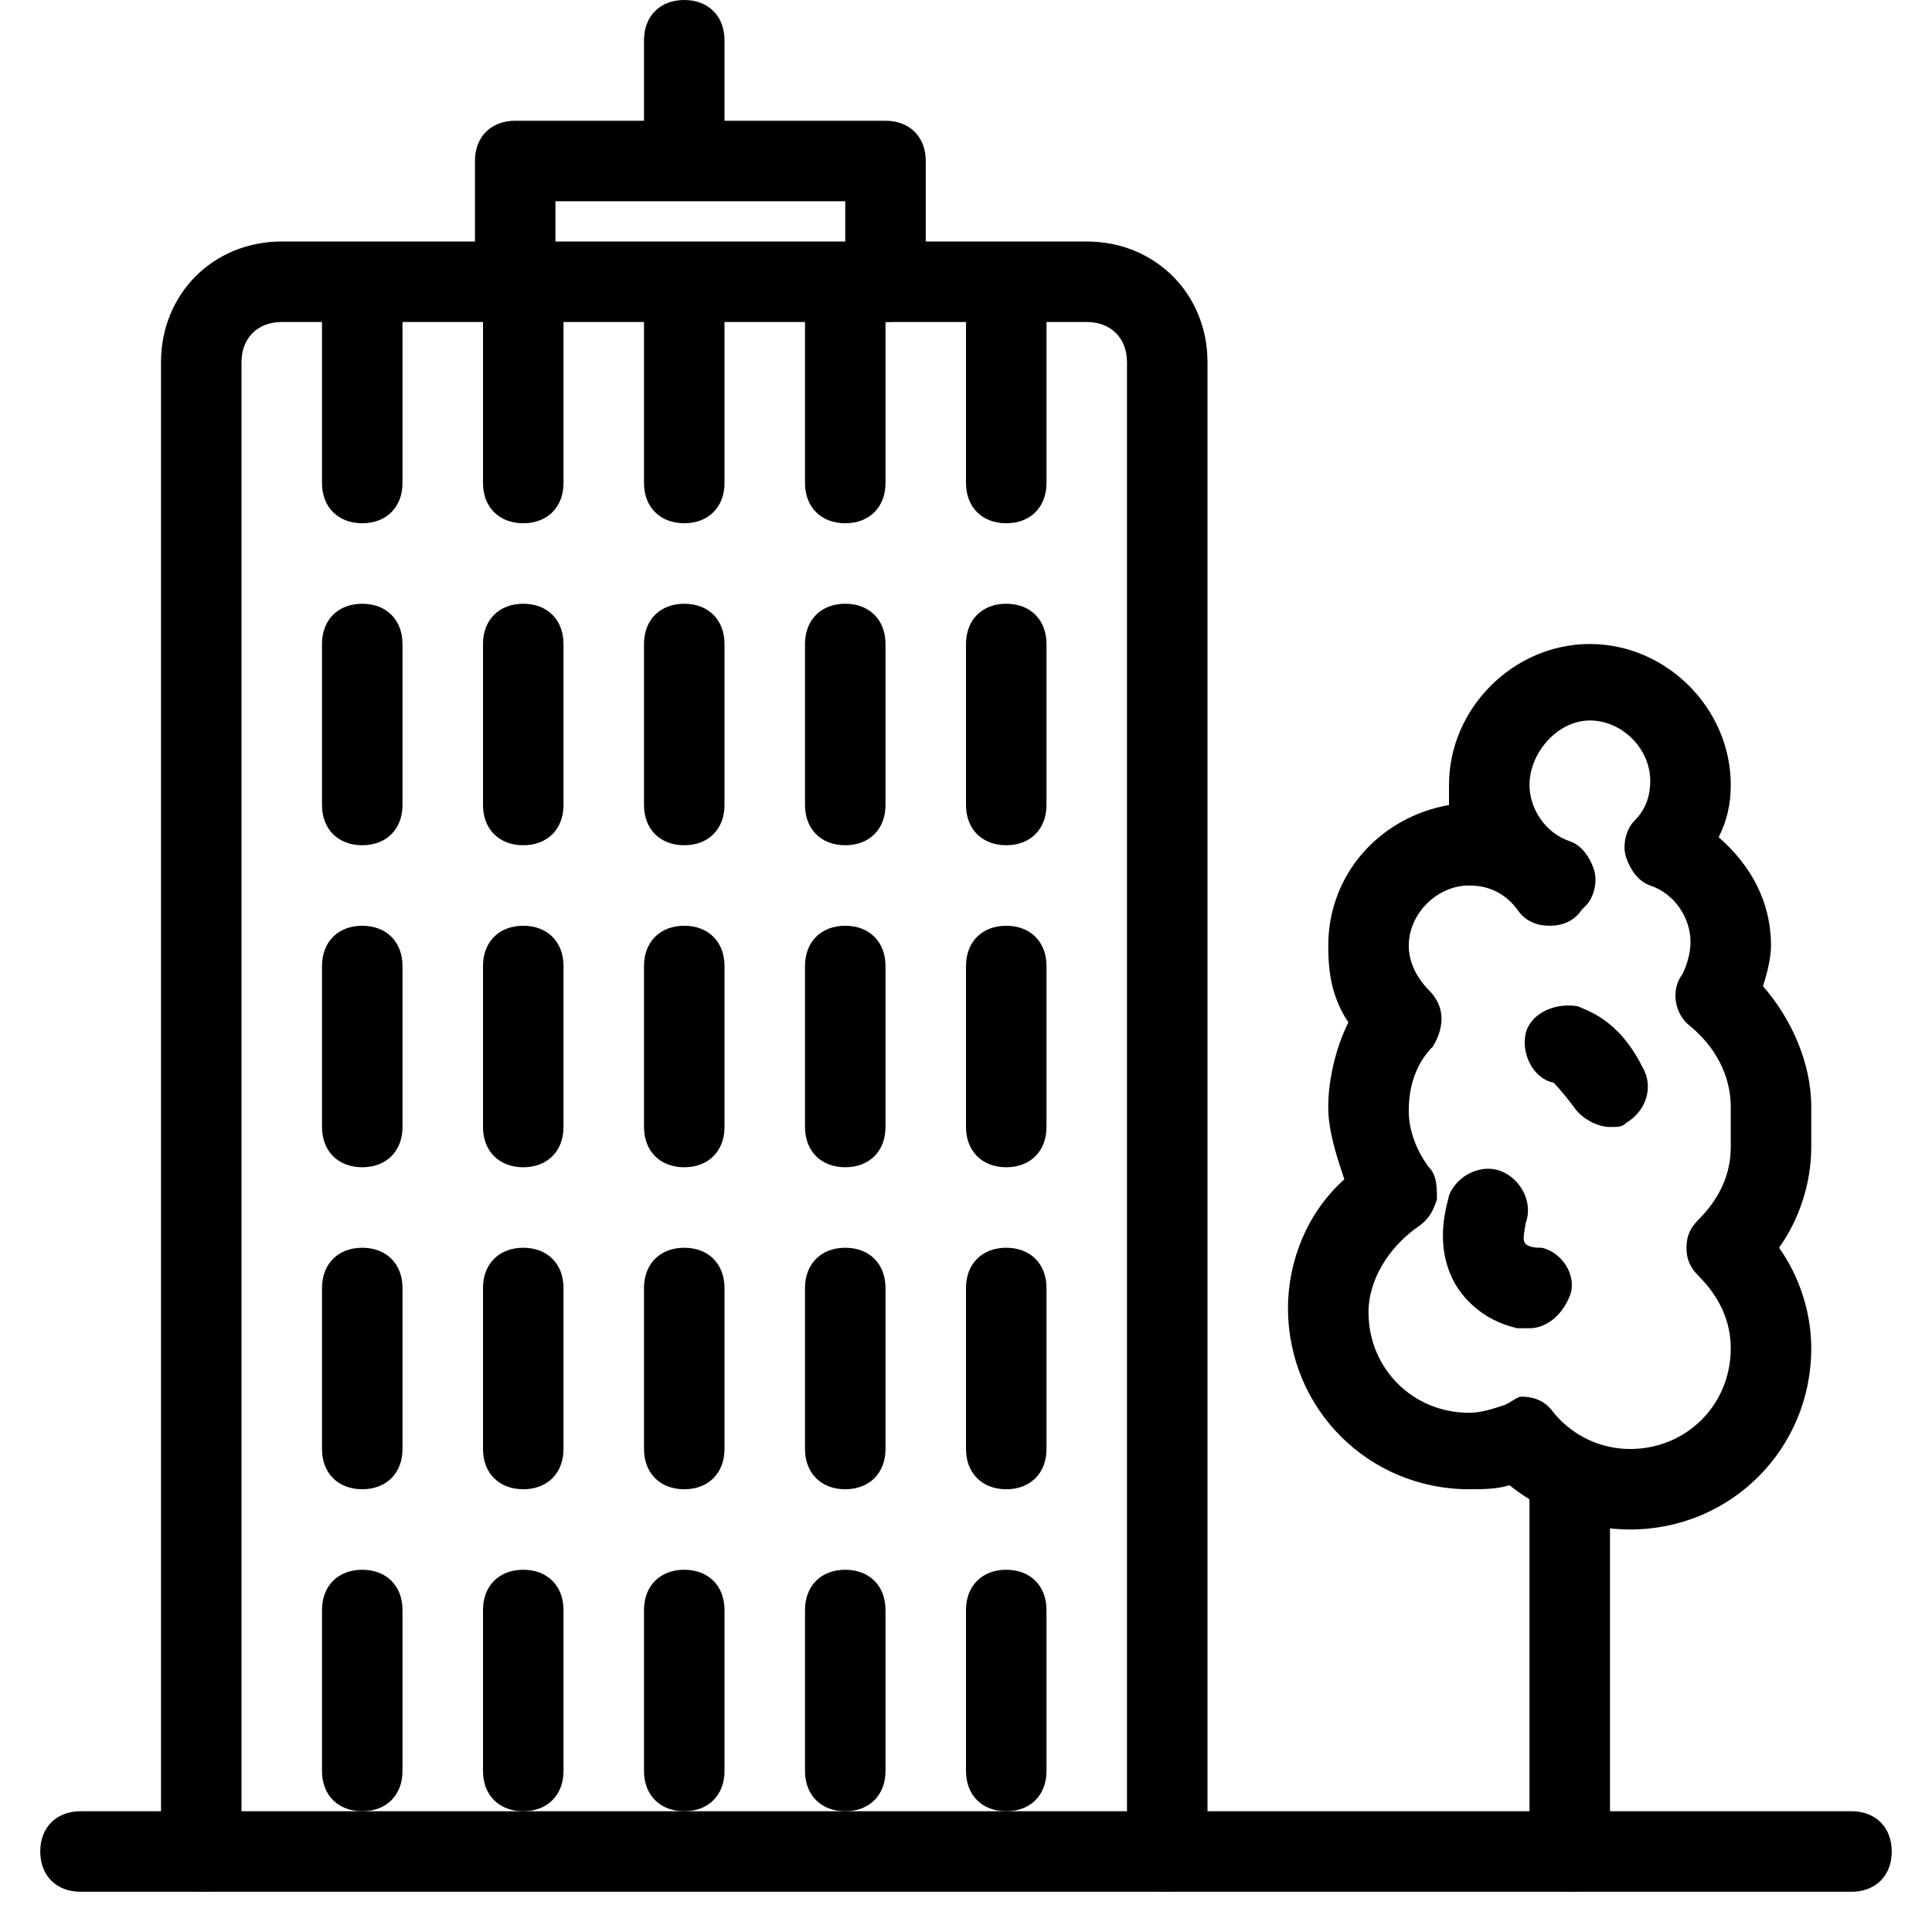
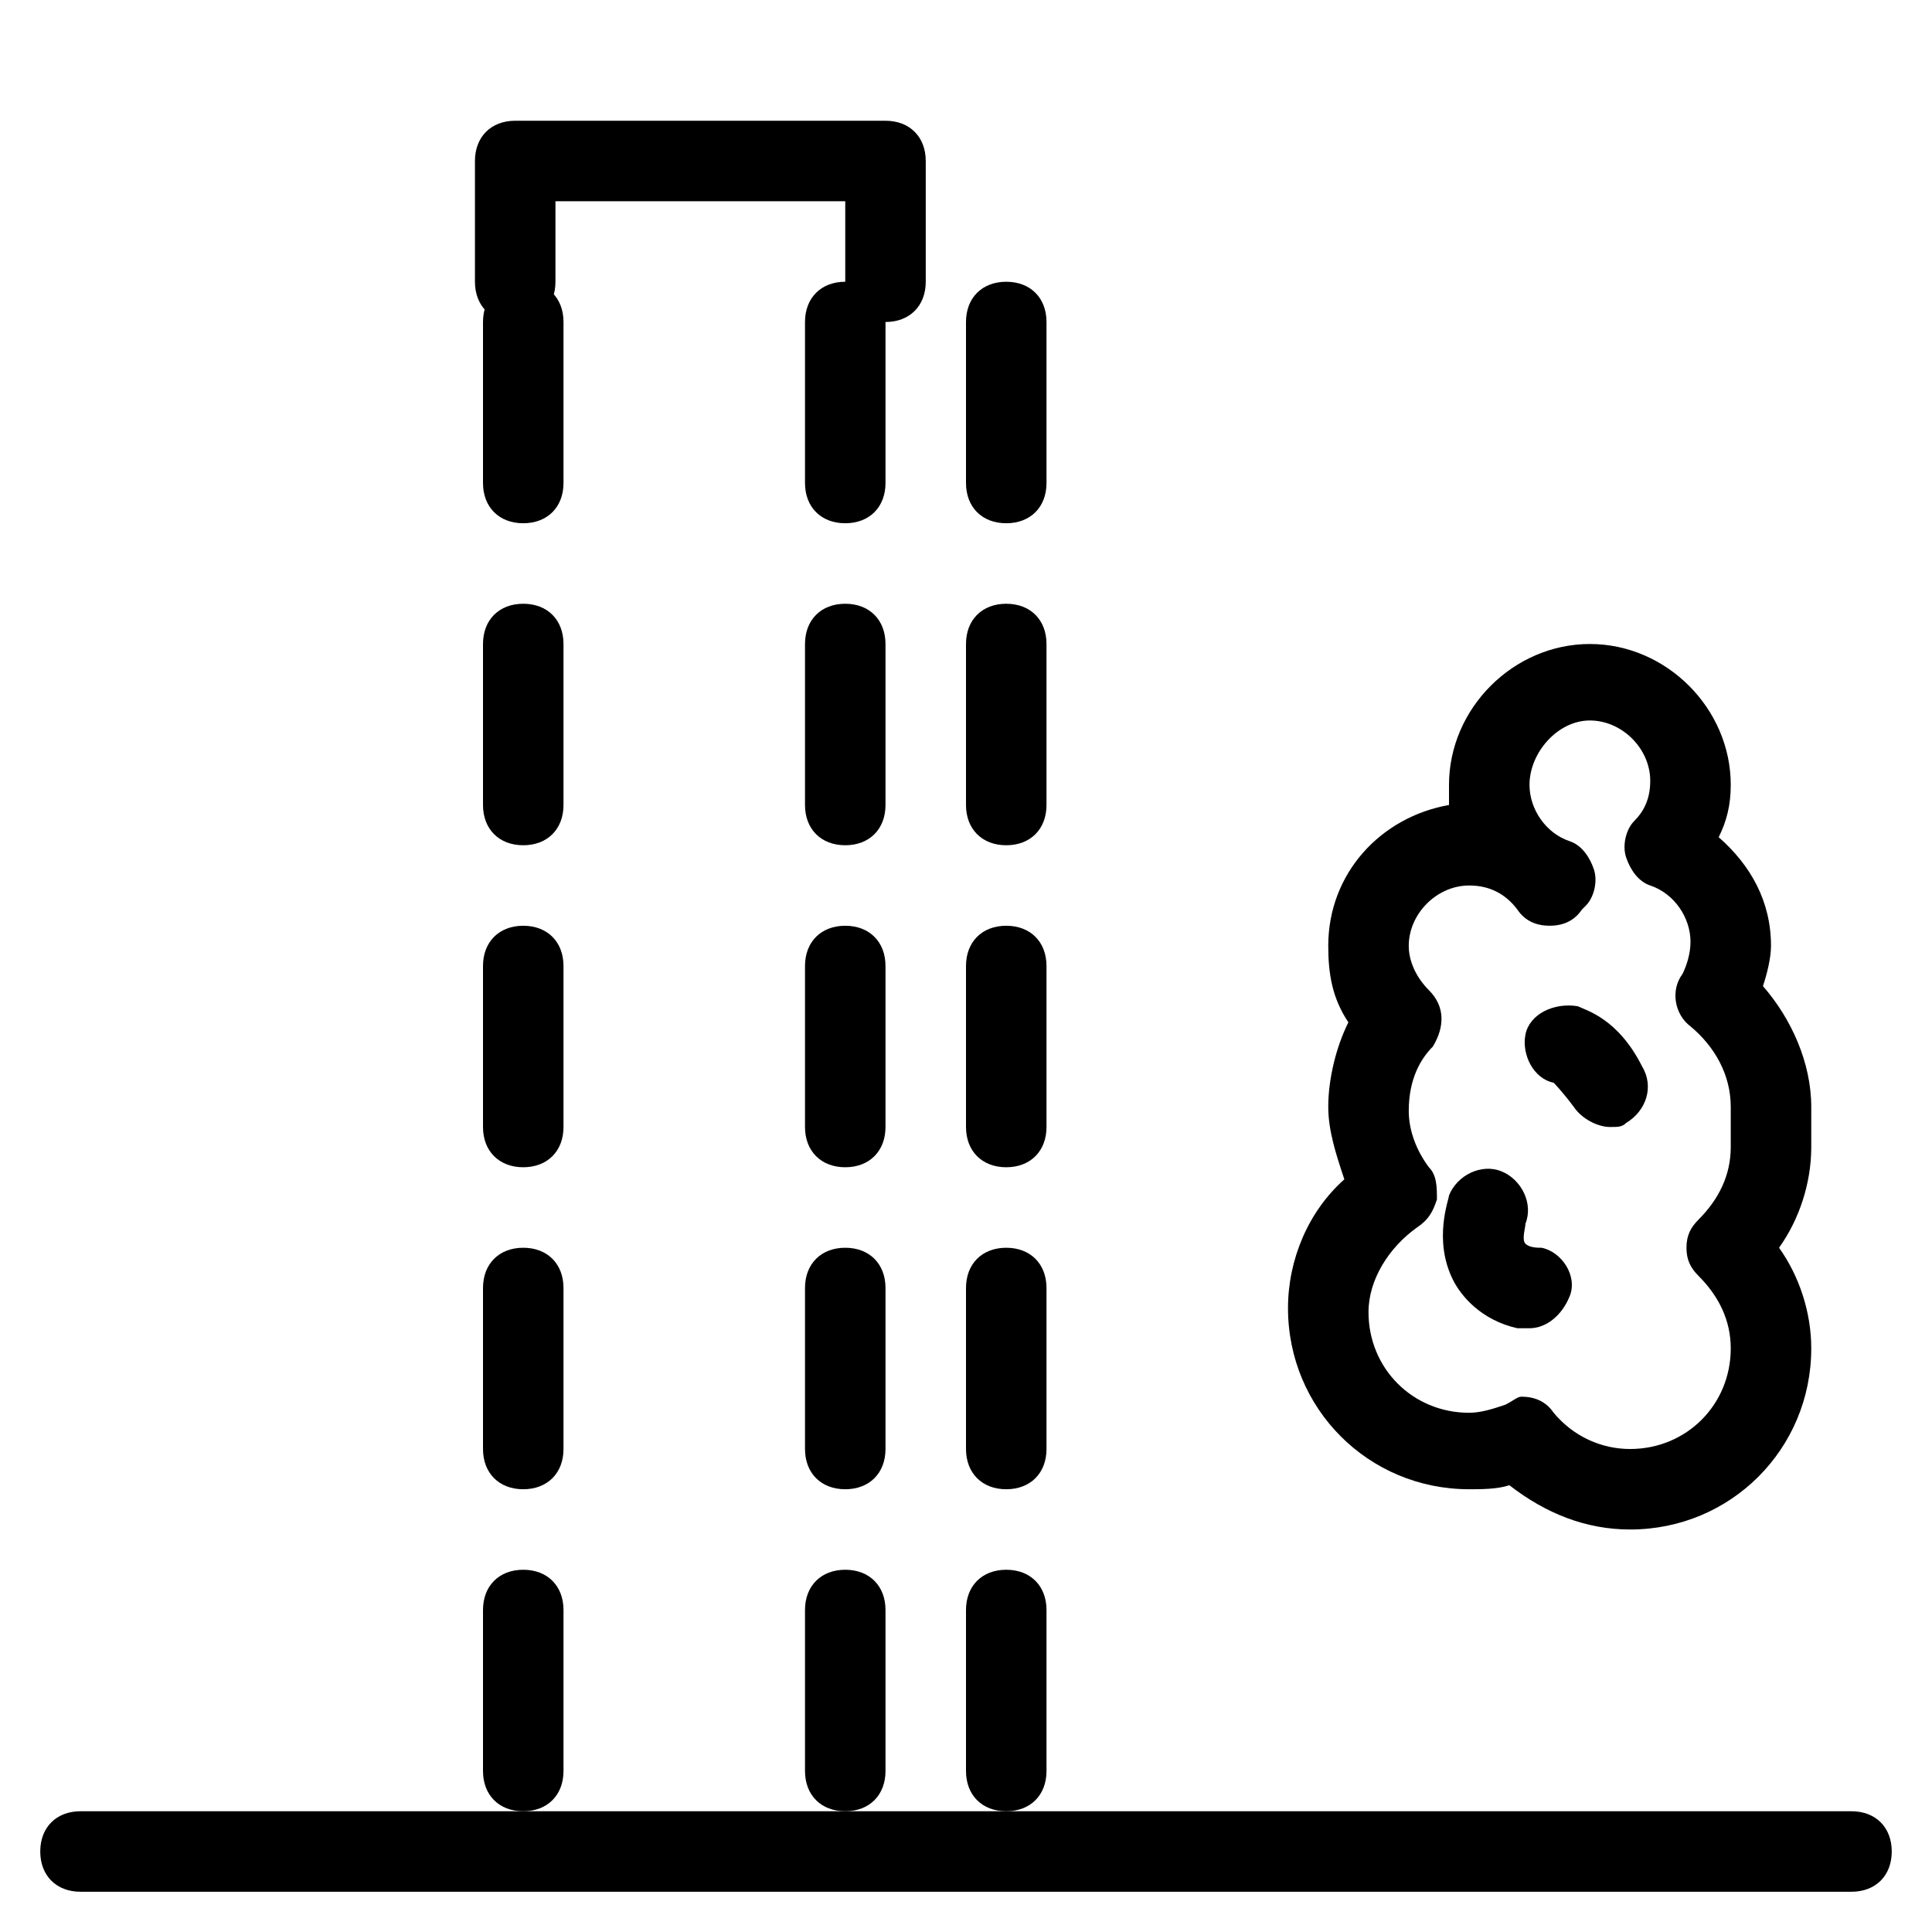
<svg xmlns="http://www.w3.org/2000/svg" id="Calque_1" x="0px" y="0px" viewBox="0 0 48 48" style="enable-background:new 0 0 48 48;" xml:space="preserve">
  <g id="Layer_1"> </g>
  <g id="eye-close"> </g>
  <g id="eye-reader"> </g>
  <g id="thump-block"> </g>
  <g id="thump-locker"> </g>
  <g id="locker-block"> </g>
  <g id="locker-large"> </g>
  <g id="locker-no"> </g>
  <g id="locker-2"> </g>
  <g id="partsal-2"> </g>
  <g id="partsal"> </g>
  <g id="wallet-close"> </g>
  <g id="wallet-check"> </g>
  <g id="wallet-notify"> </g>
  <g id="wallet-add"> </g>
  <g id="wallet-1"> </g>
  <g id="wallet"> </g>
  <g id="files-3"> </g>
  <g id="dollar-bill"> </g>
  <g id="report-up"> </g>
  <g id="report-down"> </g>
  <g id="progress-bar-1"> </g>
  <g id="progres-bar"> </g>
  <g id="save-dollar"> </g>
  <g id="save"> </g>
  <g id="cash"> </g>
  <g id="report"> </g>
  <g id="report-1"> </g>
  <g id="bank-1"> </g>
  <g id="locker"> </g>
  <g id="bank-2">
-     <path d="M9,45c-0.6,0-1-0.4-1-1v-4c0-0.6,0.4-1,1-1s1,0.4,1,1v4C10,44.6,9.6,45,9,45z M9,37c-0.6,0-1-0.4-1-1v-4c0-0.6,0.4-1,1-1 s1,0.4,1,1v4C10,36.6,9.6,37,9,37z M9,29c-0.6,0-1-0.4-1-1v-4c0-0.6,0.4-1,1-1s1,0.4,1,1v4C10,28.6,9.6,29,9,29z M9,21 c-0.6,0-1-0.4-1-1v-4c0-0.6,0.4-1,1-1s1,0.4,1,1v4C10,20.6,9.6,21,9,21z M9,13c-0.6,0-1-0.4-1-1V8c0-0.6,0.4-1,1-1s1,0.4,1,1v4 C10,12.6,9.6,13,9,13z" />
    <path d="M13,45c-0.6,0-1-0.4-1-1v-4c0-0.6,0.4-1,1-1s1,0.4,1,1v4C14,44.6,13.6,45,13,45z M13,37c-0.6,0-1-0.4-1-1v-4 c0-0.6,0.4-1,1-1s1,0.4,1,1v4C14,36.6,13.6,37,13,37z M13,29c-0.6,0-1-0.4-1-1v-4c0-0.6,0.4-1,1-1s1,0.4,1,1v4 C14,28.6,13.6,29,13,29z M13,21c-0.6,0-1-0.4-1-1v-4c0-0.6,0.4-1,1-1s1,0.4,1,1v4C14,20.6,13.6,21,13,21z M13,13c-0.6,0-1-0.4-1-1 V8c0-0.6,0.4-1,1-1s1,0.4,1,1v4C14,12.6,13.6,13,13,13z" />
-     <path d="M17,45c-0.6,0-1-0.4-1-1v-4c0-0.6,0.4-1,1-1s1,0.4,1,1v4C18,44.6,17.6,45,17,45z M17,37c-0.6,0-1-0.4-1-1v-4 c0-0.6,0.4-1,1-1s1,0.4,1,1v4C18,36.6,17.6,37,17,37z M17,29c-0.6,0-1-0.4-1-1v-4c0-0.6,0.4-1,1-1s1,0.4,1,1v4 C18,28.6,17.6,29,17,29z M17,21c-0.6,0-1-0.4-1-1v-4c0-0.6,0.4-1,1-1s1,0.4,1,1v4C18,20.6,17.6,21,17,21z M17,13c-0.6,0-1-0.4-1-1 V8c0-0.6,0.4-1,1-1s1,0.4,1,1v4C18,12.6,17.6,13,17,13z" />
-     <path d="M21,45c-0.6,0-1-0.4-1-1v-4c0-0.6,0.4-1,1-1s1,0.4,1,1v4C22,44.6,21.6,45,21,45z M21,37c-0.6,0-1-0.4-1-1v-4 c0-0.6,0.4-1,1-1s1,0.4,1,1v4C22,36.6,21.6,37,21,37z M21,29c-0.6,0-1-0.4-1-1v-4c0-0.6,0.4-1,1-1s1,0.4,1,1v4 C22,28.6,21.6,29,21,29z M21,21c-0.6,0-1-0.4-1-1v-4c0-0.6,0.4-1,1-1s1,0.4,1,1v4C22,20.6,21.6,21,21,21z M21,13c-0.6,0-1-0.4-1-1 V8c0-0.6,0.4-1,1-1s1,0.4,1,1v4C22,12.6,21.6,13,21,13z" />
+     <path d="M21,45c-0.6,0-1-0.4-1-1v-4c0-0.6,0.4-1,1-1s1,0.4,1,1v4C22,44.6,21.6,45,21,45M21,37c-0.6,0-1-0.4-1-1v-4 c0-0.6,0.4-1,1-1s1,0.4,1,1v4C22,36.6,21.6,37,21,37z M21,29c-0.6,0-1-0.4-1-1v-4c0-0.6,0.4-1,1-1s1,0.4,1,1v4 C22,28.6,21.6,29,21,29z M21,21c-0.6,0-1-0.4-1-1v-4c0-0.6,0.4-1,1-1s1,0.4,1,1v4C22,20.6,21.6,21,21,21z M21,13c-0.6,0-1-0.4-1-1 V8c0-0.6,0.4-1,1-1s1,0.4,1,1v4C22,12.6,21.6,13,21,13z" />
    <path d="M25,45c-0.6,0-1-0.4-1-1v-4c0-0.6,0.4-1,1-1c0.6,0,1,0.4,1,1v4C26,44.6,25.6,45,25,45z M25,37c-0.6,0-1-0.4-1-1v-4 c0-0.6,0.4-1,1-1c0.6,0,1,0.4,1,1v4C26,36.6,25.6,37,25,37z M25,29c-0.6,0-1-0.4-1-1v-4c0-0.6,0.4-1,1-1c0.6,0,1,0.4,1,1v4 C26,28.6,25.6,29,25,29z M25,21c-0.6,0-1-0.4-1-1v-4c0-0.6,0.4-1,1-1c0.6,0,1,0.4,1,1v4C26,20.6,25.6,21,25,21z M25,13 c-0.6,0-1-0.4-1-1V8c0-0.6,0.4-1,1-1c0.6,0,1,0.4,1,1v4C26,12.6,25.6,13,25,13z" />
-     <path d="M29,47c-0.6,0-1-0.4-1-1V9c0-0.6-0.4-1-1-1H7C6.4,8,6,8.4,6,9v37c0,0.6-0.4,1-1,1s-1-0.4-1-1V9c0-1.7,1.3-3,3-3h20 c1.7,0,3,1.3,3,3v37C30,46.6,29.6,47,29,47z" />
    <path d="M46,47H2c-0.6,0-1-0.4-1-1s0.4-1,1-1h44c0.6,0,1,0.4,1,1S46.6,47,46,47z" />
    <path d="M22,8c-0.6,0-1-0.4-1-1V5h-7.2v2c0,0.6-0.4,1-1,1s-1-0.4-1-1V4c0-0.6,0.4-1,1-1H22c0.6,0,1,0.4,1,1v3C23,7.6,22.6,8,22,8z" />
-     <path d="M17,4c-0.6,0-1-0.4-1-1V1c0-0.6,0.4-1,1-1s1,0.4,1,1v2C18,3.6,17.6,4,17,4z" />
    <path d="M40.5,38c-1.1,0-2.1-0.4-3-1.1c-0.3,0.1-0.7,0.1-1,0.1C34,37,32,35,32,32.5c0-1.2,0.5-2.4,1.4-3.2 c-0.2-0.6-0.4-1.2-0.4-1.8c0-0.7,0.2-1.5,0.5-2.1c-0.4-0.6-0.5-1.2-0.5-1.9c0-1.8,1.3-3.2,3-3.5c0-0.2,0-0.4,0-0.5 c0-1.9,1.6-3.5,3.5-3.5s3.5,1.6,3.5,3.5c0,0.5-0.1,0.9-0.3,1.3c0.8,0.7,1.3,1.6,1.3,2.7c0,0.3-0.1,0.7-0.2,1c0.7,0.8,1.2,1.9,1.2,3 c0,0.2,0,0.3,0,0.5c0,0.2,0,0.3,0,0.5c0,0.9-0.3,1.8-0.8,2.5c0.5,0.7,0.8,1.6,0.8,2.5C45,36,43,38,40.5,38z M37.8,34.7 c0.3,0,0.6,0.1,0.8,0.4c0.5,0.6,1.2,0.9,1.9,0.9c1.4,0,2.5-1.1,2.5-2.5c0-0.7-0.3-1.3-0.8-1.8c-0.2-0.2-0.3-0.4-0.3-0.7 s0.1-0.5,0.3-0.7c0.5-0.5,0.8-1.1,0.8-1.8c0-0.1,0-0.2,0-0.3c0-0.1,0-0.2,0-0.3c0-0.1,0-0.2,0-0.4c0-0.8-0.4-1.5-1-2 c-0.4-0.3-0.5-0.9-0.2-1.3c0.1-0.2,0.2-0.5,0.2-0.8c0-0.6-0.4-1.2-1-1.4c-0.3-0.1-0.5-0.4-0.6-0.7c-0.1-0.3,0-0.7,0.2-0.9 c0.2-0.2,0.4-0.5,0.4-1c0-0.8-0.7-1.5-1.5-1.5S38,18.7,38,19.5c0,0.6,0.4,1.2,1,1.4c0.3,0.1,0.5,0.4,0.6,0.7c0.1,0.3,0,0.7-0.2,0.9 c0,0-0.1,0.1-0.1,0.1c-0.2,0.3-0.5,0.4-0.8,0.4h0c-0.3,0-0.6-0.1-0.8-0.4C37.4,22.2,37,22,36.5,22c-0.8,0-1.5,0.7-1.5,1.5 c0,0.4,0.2,0.8,0.5,1.1c0.4,0.4,0.4,0.9,0.1,1.4c-0.3,0.3-0.6,0.8-0.6,1.6c0,0.5,0.2,1,0.5,1.4c0.2,0.2,0.2,0.5,0.2,0.8 c-0.1,0.3-0.2,0.5-0.5,0.7c-0.7,0.5-1.2,1.3-1.2,2.1c0,1.4,1.1,2.5,2.5,2.5c0.3,0,0.6-0.1,0.9-0.2C37.6,34.8,37.7,34.7,37.8,34.7z" />
-     <path d="M39,47c-0.6,0-1-0.4-1-1v-9c0-0.6,0.4-1,1-1s1,0.4,1,1v9C40,46.6,39.6,47,39,47z" />
    <path d="M38,33c-0.1,0-0.2,0-0.3,0c-0.9-0.2-1.4-0.8-1.6-1.2c-0.5-1-0.1-2-0.1-2.1c0.2-0.5,0.8-0.8,1.3-0.6 c0.5,0.2,0.8,0.8,0.6,1.3c0,0.1-0.1,0.4,0,0.5C38,31,38.2,31,38.3,31c0.5,0.1,0.9,0.7,0.7,1.2C38.8,32.7,38.4,33,38,33z" />
    <path d="M40,28c-0.3,0-0.7-0.2-0.9-0.5c-0.3-0.4-0.5-0.6-0.5-0.6c-0.5-0.1-0.8-0.7-0.7-1.2c0.1-0.5,0.7-0.8,1.3-0.7 c0.2,0.1,1,0.3,1.6,1.5c0.3,0.5,0.1,1.1-0.4,1.4C40.3,28,40.2,28,40,28z" />
  </g>
  <g id="bank"> </g>
  <g id="shopping-bag_1_"> </g>
  <g id="card-cart_1_"> </g>
  <g id="fill-cart"> </g>
  <g id="cart"> </g>
  <g id="card-reload"> </g>
  <g id="card-unloack"> </g>
  <g id="card-lock"> </g>
  <g id="card-close"> </g>
  <g id="card-pass"> </g>
  <g id="signature"> </g>
  <g id="secreat-number"> </g>
  <g id="credit-card"> </g>
  <g id="amex-card"> </g>
  <g id="visa-card"> </g>
  <g id="brocken-card"> </g>
  <g id="code-card"> </g>
  <g id="card"> </g>
  <g id="single-delivery"> </g>
  <g id="delivery"> </g>
  <g id="vehicle"> </g>
  <g id="truck"> </g>
  <g id="hundred"> </g>
  <g id="percentage"> </g>
  <g id="offer-dollar"> </g>
  <g id="dollar_1_"> </g>
  <g id="dollar-out"> </g>
  <g id="dollar-in"> </g>
  <g id="money-exchange-2"> </g>
  <g id="money-exchange"> </g>
  <g id="money-rotate-2"> </g>
  <g id="money-rotate"> </g>
  <g id="mocey-bag"> </g>
  <g id="currency-ten"> </g>
  <g id="currency-one"> </g>
  <g id="currency-head"> </g>
  <g id="currency-bitcoin"> </g>
  <g id="currency_2_"> </g>
  <g id="currency_1_"> </g>
  <g id="currency-2"> </g>
  <g id="coin-4_1_"> </g>
  <g id="coin-3"> </g>
  <g id="coin-1"> </g>
  <g id="coin-2"> </g>
  <g id="coins-s"> </g>
  <g id="doller-q-2"> </g>
  <g id="coins-q"> </g>
  <g id="dollers-2"> </g>
  <g id="dollers-1"> </g>
  <g id="dollers"> </g>
  <g id="dollar"> </g>
  <g id="coins"> </g>
  <g id="coin"> </g>
  <g id="offer-bag"> </g>
  <g id="shopping-bag"> </g>
  <g id="s-calculater"> </g>
  <g id="calculater"> </g>
  <g id="into-divider"> </g>
  <g id="add-minus"> </g>
  <g id="digital-calculater"> </g>
  <g id="adding"> </g>
  <g id="galexy"> </g>
  <g id="abacus"> </g>
  <g id="coin-4"> </g>
  <g id="bitcoin"> </g>
  <g id="currency"> </g>
  <g id="currency-100"> </g>
  <g id="dollar-bag"> </g>
  <g id="files"> </g>
  <g id="files-2"> </g>
</svg>